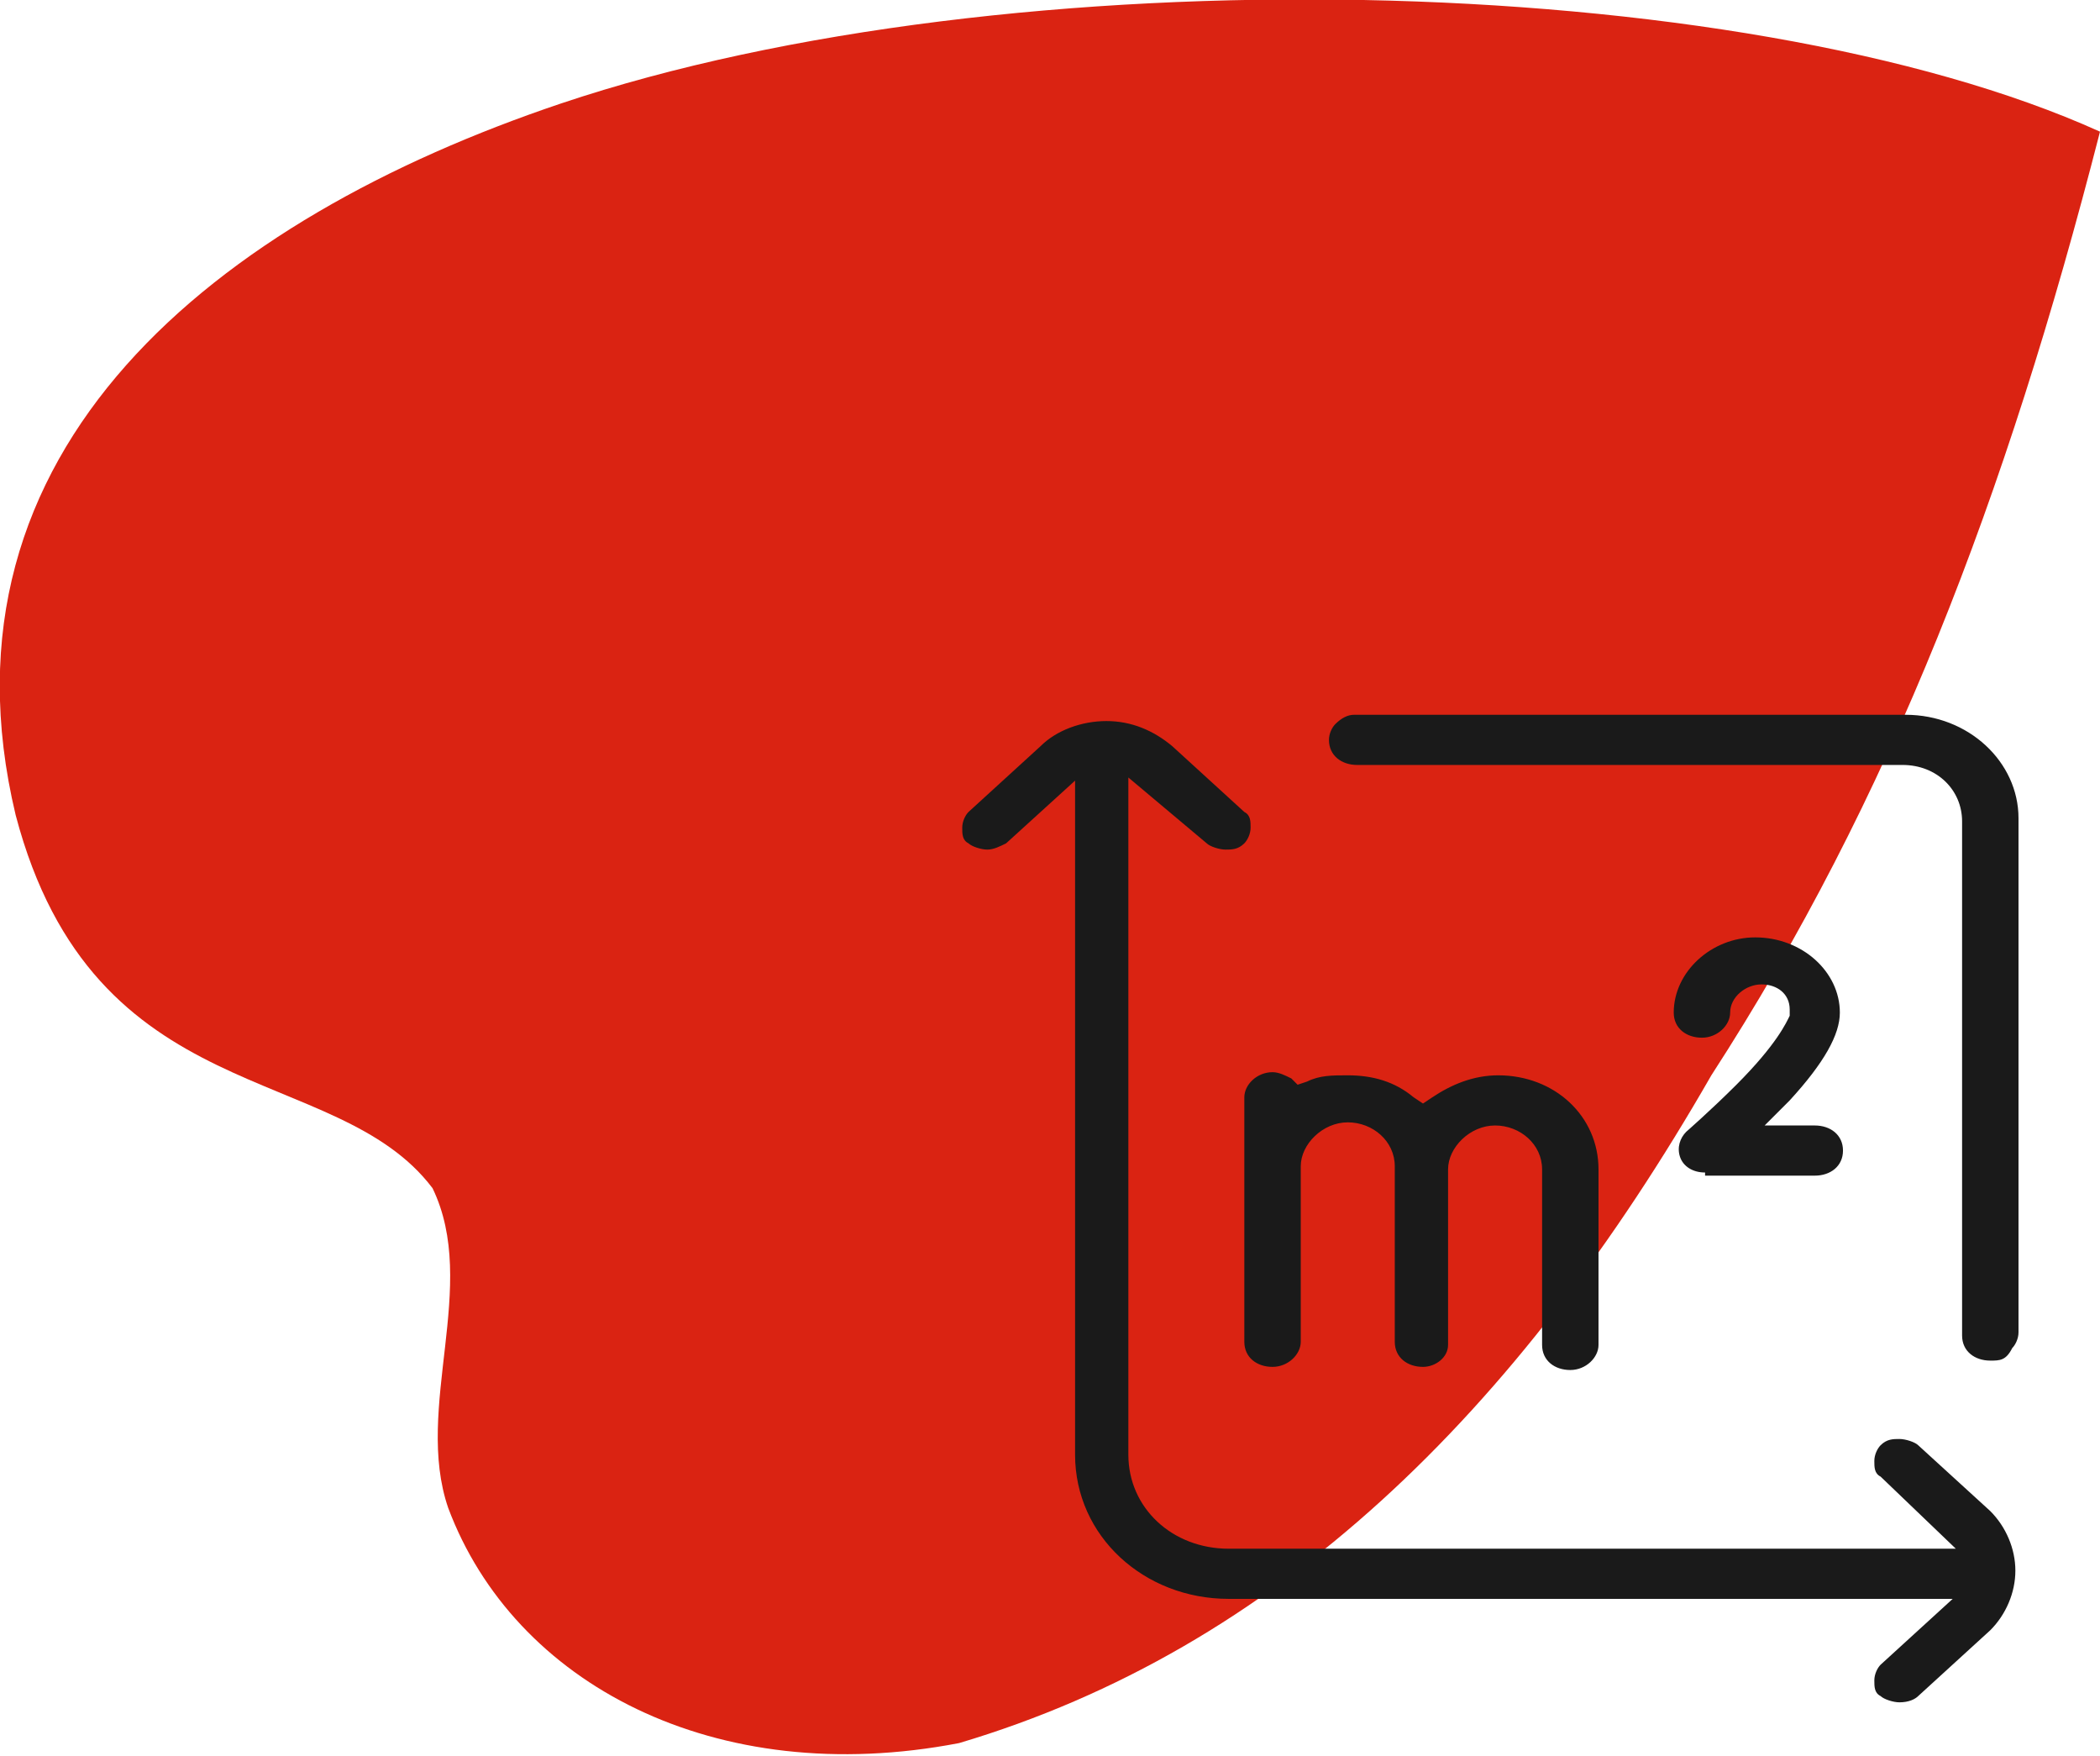
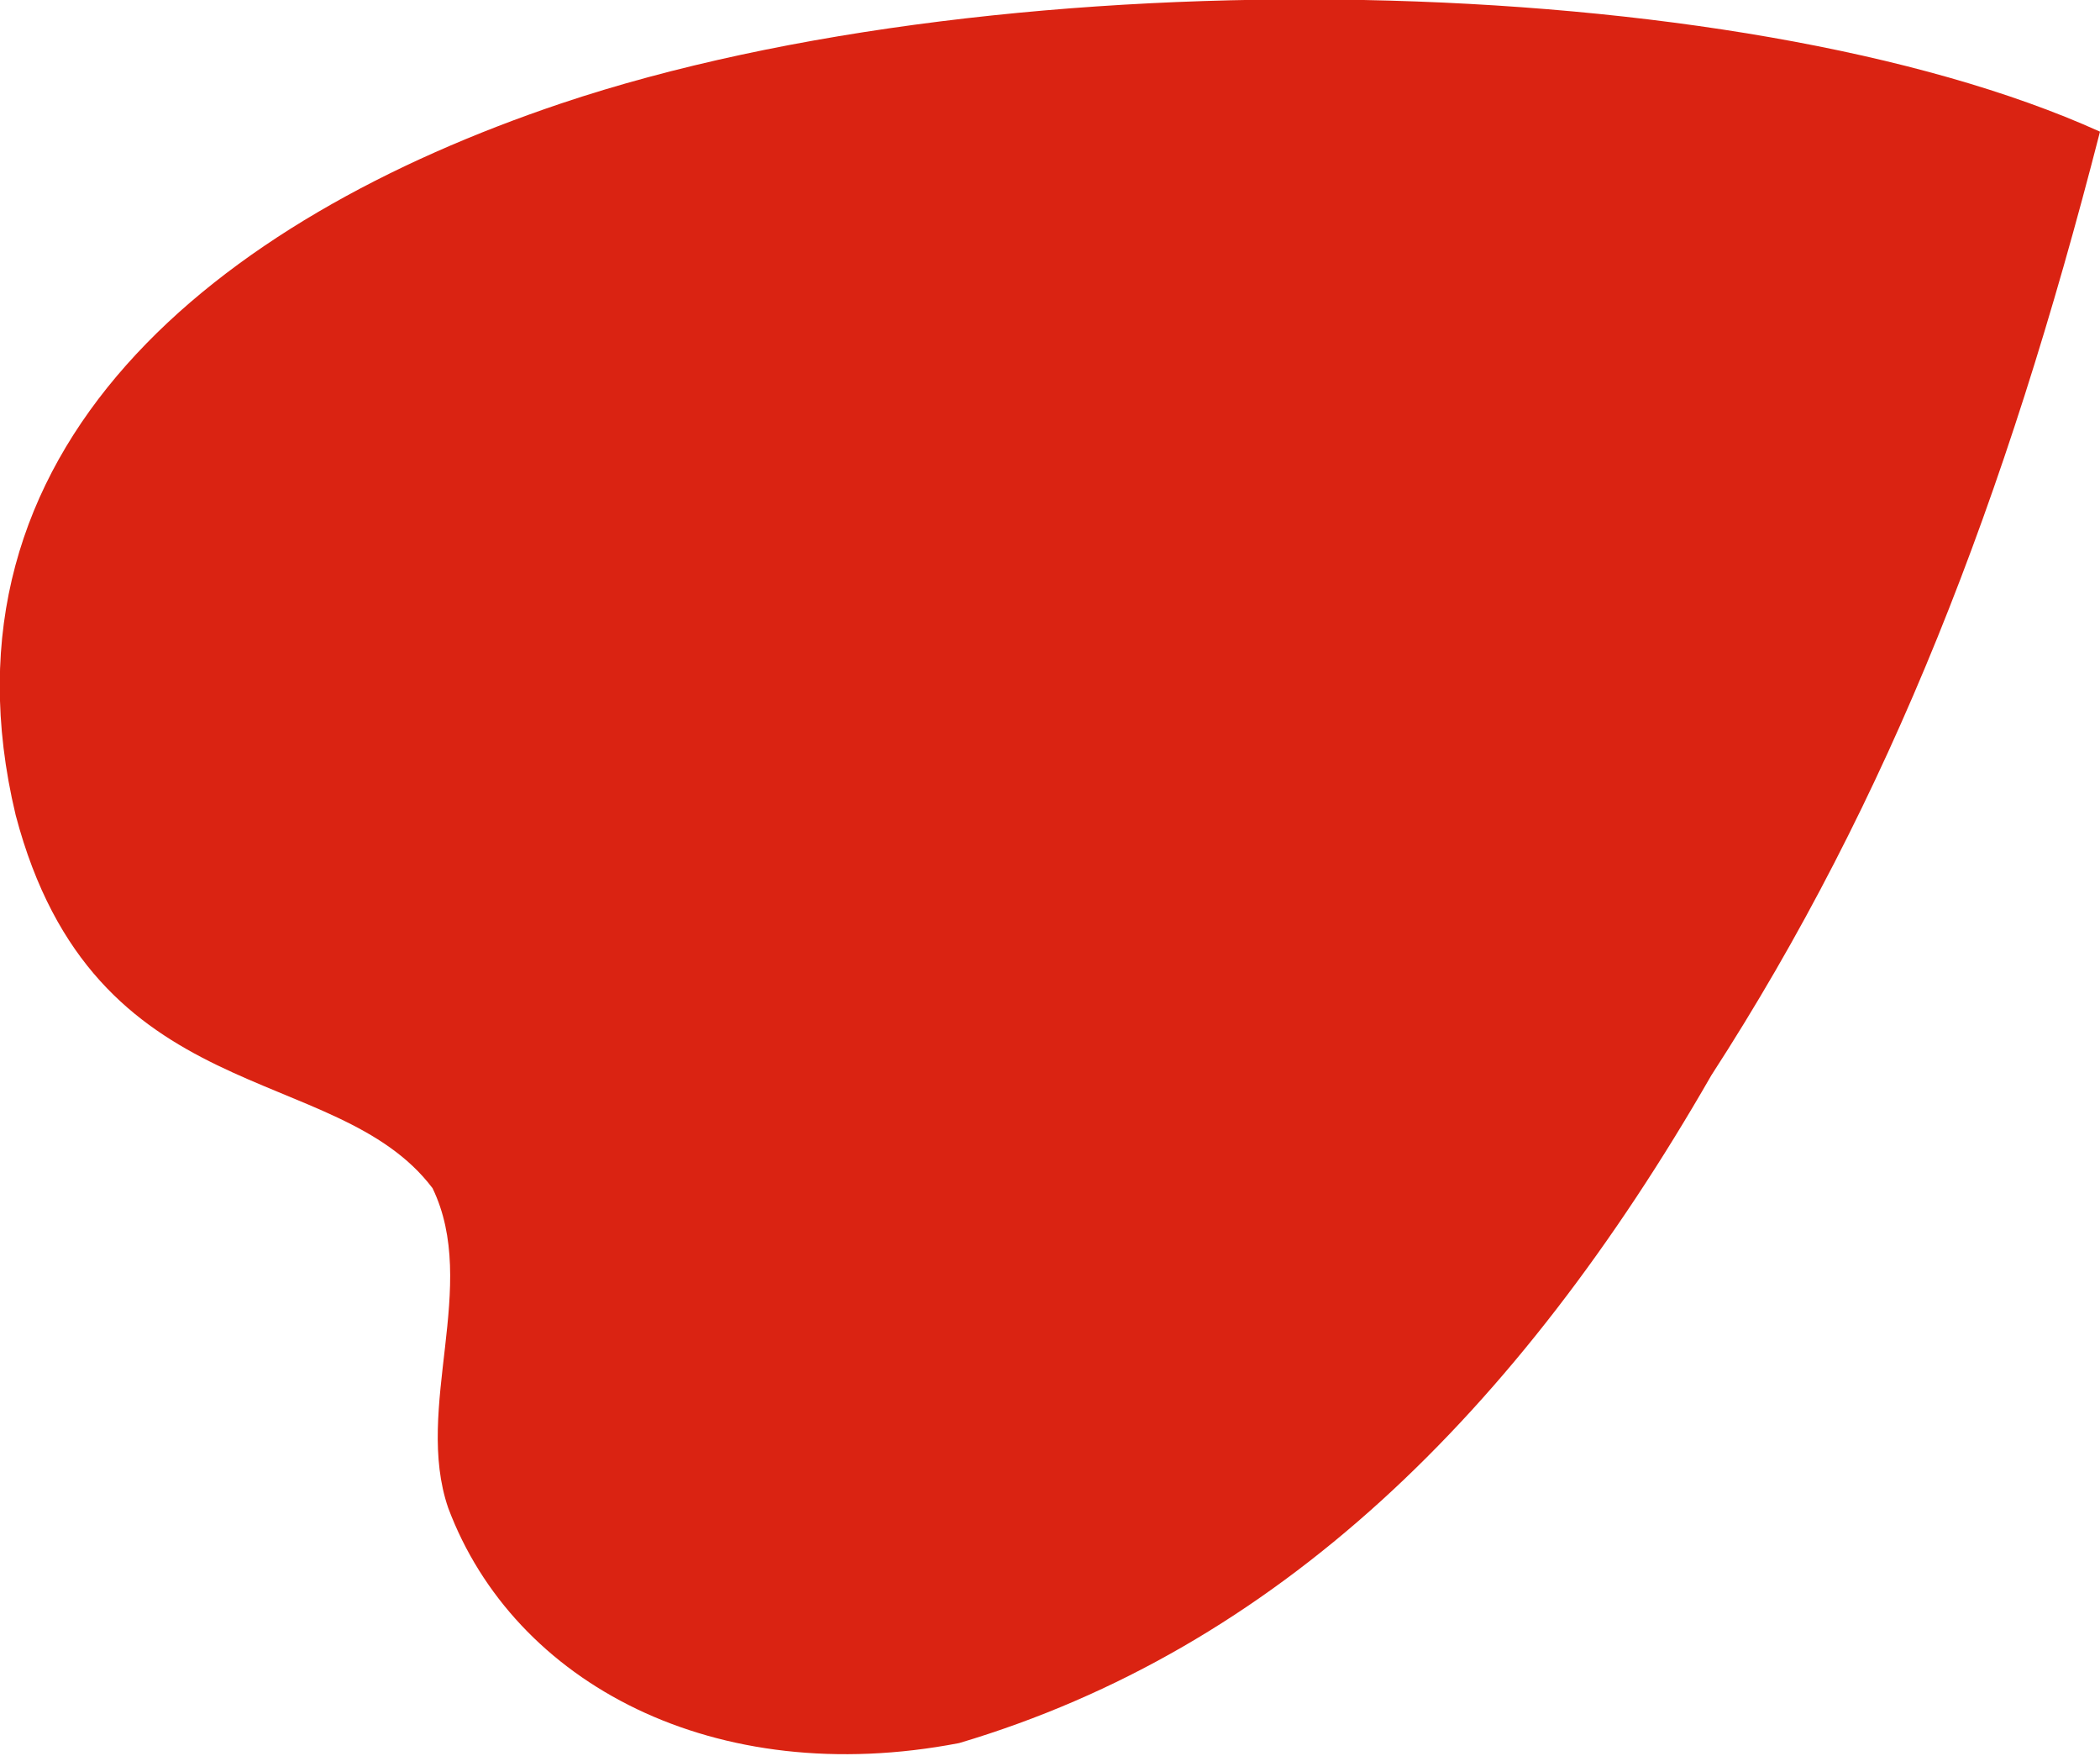
<svg xmlns="http://www.w3.org/2000/svg" id="Layer_1" x="0px" y="0px" viewBox="0 0 67 56" style="enable-background:new 0 0 67 56;" xml:space="preserve">
  <style type="text/css"> .st0{fill-rule:evenodd;clip-rule:evenodd;fill:#DA2312;} .st1{fill:#1A1A1A;} </style>
  <path class="st0" d="M67,4.2c-3,11.7-6.7,21.3-12.4,30.1c-6.2,10.8-13.9,18.3-24,21.3c-7.8,1.5-14.2-1.9-16.3-7.5 c-1.1-3.2,1-7.1-0.5-10.2C10.7,33.8,3,35.5,0.5,26C-2.3,14.3,6.9,7,17.9,3.3C32.2-1.5,55.5-1,67,4.2z" />
-   <path class="st1" d="M60.6,54.3c-0.2,0-0.5-0.1-0.6-0.2c-0.2-0.1-0.2-0.3-0.2-0.5s0.1-0.4,0.2-0.5l2.3-2.1H39.2 c-2.7,0-4.9-2-4.9-4.6V24.9l-2.2,2c-0.2,0.1-0.4,0.2-0.6,0.2S31,27,30.9,26.9c-0.2-0.1-0.2-0.3-0.2-0.5s0.1-0.4,0.2-0.5l2.3-2.1 c0.5-0.5,1.3-0.8,2.1-0.8s1.5,0.3,2.1,0.8l2.3,2.1c0.2,0.1,0.2,0.3,0.2,0.5s-0.1,0.4-0.2,0.5c-0.2,0.2-0.4,0.2-0.6,0.2 c-0.2,0-0.5-0.1-0.6-0.2L36,24.8v21.6c0,1.7,1.4,3,3.2,3h23.2L60,47.1c-0.2-0.1-0.2-0.3-0.2-0.5s0.1-0.4,0.2-0.5 c0.2-0.2,0.4-0.2,0.6-0.2c0.2,0,0.5,0.1,0.6,0.2l2.3,2.1c0.5,0.5,0.8,1.2,0.8,1.9S64,51.5,63.5,52l-2.3,2.1 C61.1,54.2,60.9,54.3,60.6,54.3z M45.4,43.6c-0.5,0-0.9-0.3-0.9-0.8v-5.6c0-0.8-0.7-1.4-1.5-1.4s-1.5,0.7-1.5,1.4v5.6 c0,0.4-0.4,0.8-0.9,0.8s-0.9-0.3-0.9-0.8V35c0-0.4,0.4-0.8,0.9-0.8c0.2,0,0.4,0.1,0.6,0.2l0.2,0.2l0.3-0.1c0.4-0.2,0.8-0.2,1.3-0.2 c0.8,0,1.5,0.2,2.1,0.7l0.3,0.2l0.3-0.2c0.6-0.4,1.3-0.7,2.1-0.7c1.8,0,3.2,1.3,3.2,3v5.6c0,0.4-0.4,0.8-0.9,0.8s-0.9-0.3-0.9-0.8 v-5.6c0-0.8-0.7-1.4-1.5-1.4s-1.5,0.7-1.5,1.4v5.6C46.2,43.3,45.8,43.6,45.4,43.6z M63.5,43.4c-0.5,0-0.9-0.3-0.9-0.8V26.2 c0-1-0.8-1.8-1.9-1.8H43.3c-0.5,0-0.9-0.3-0.9-0.8c0-0.2,0.1-0.4,0.2-0.5c0.2-0.2,0.4-0.3,0.6-0.3h17.6c2,0,3.6,1.5,3.6,3.3v16.4 c0,0.2-0.1,0.4-0.2,0.5C64,43.4,63.8,43.4,63.5,43.4L63.5,43.4z M54.4,37.4c-0.4,0-0.7-0.2-0.8-0.5s0-0.6,0.2-0.8 c0,0,0.8-0.7,1.6-1.5c1.3-1.3,1.6-2,1.7-2.2v-0.1v-0.1c0-0.5-0.4-0.8-0.9-0.8s-1,0.4-1,0.9c0,0.4-0.4,0.8-0.9,0.8s-0.9-0.3-0.9-0.8 c0-1.3,1.2-2.4,2.6-2.4c1.5,0,2.7,1.1,2.7,2.4c0,0.7-0.5,1.6-1.6,2.8l-0.8,0.8h1.6c0.5,0,0.9,0.3,0.9,0.8s-0.4,0.8-0.9,0.8h-3.5 V37.4z" />
</svg>